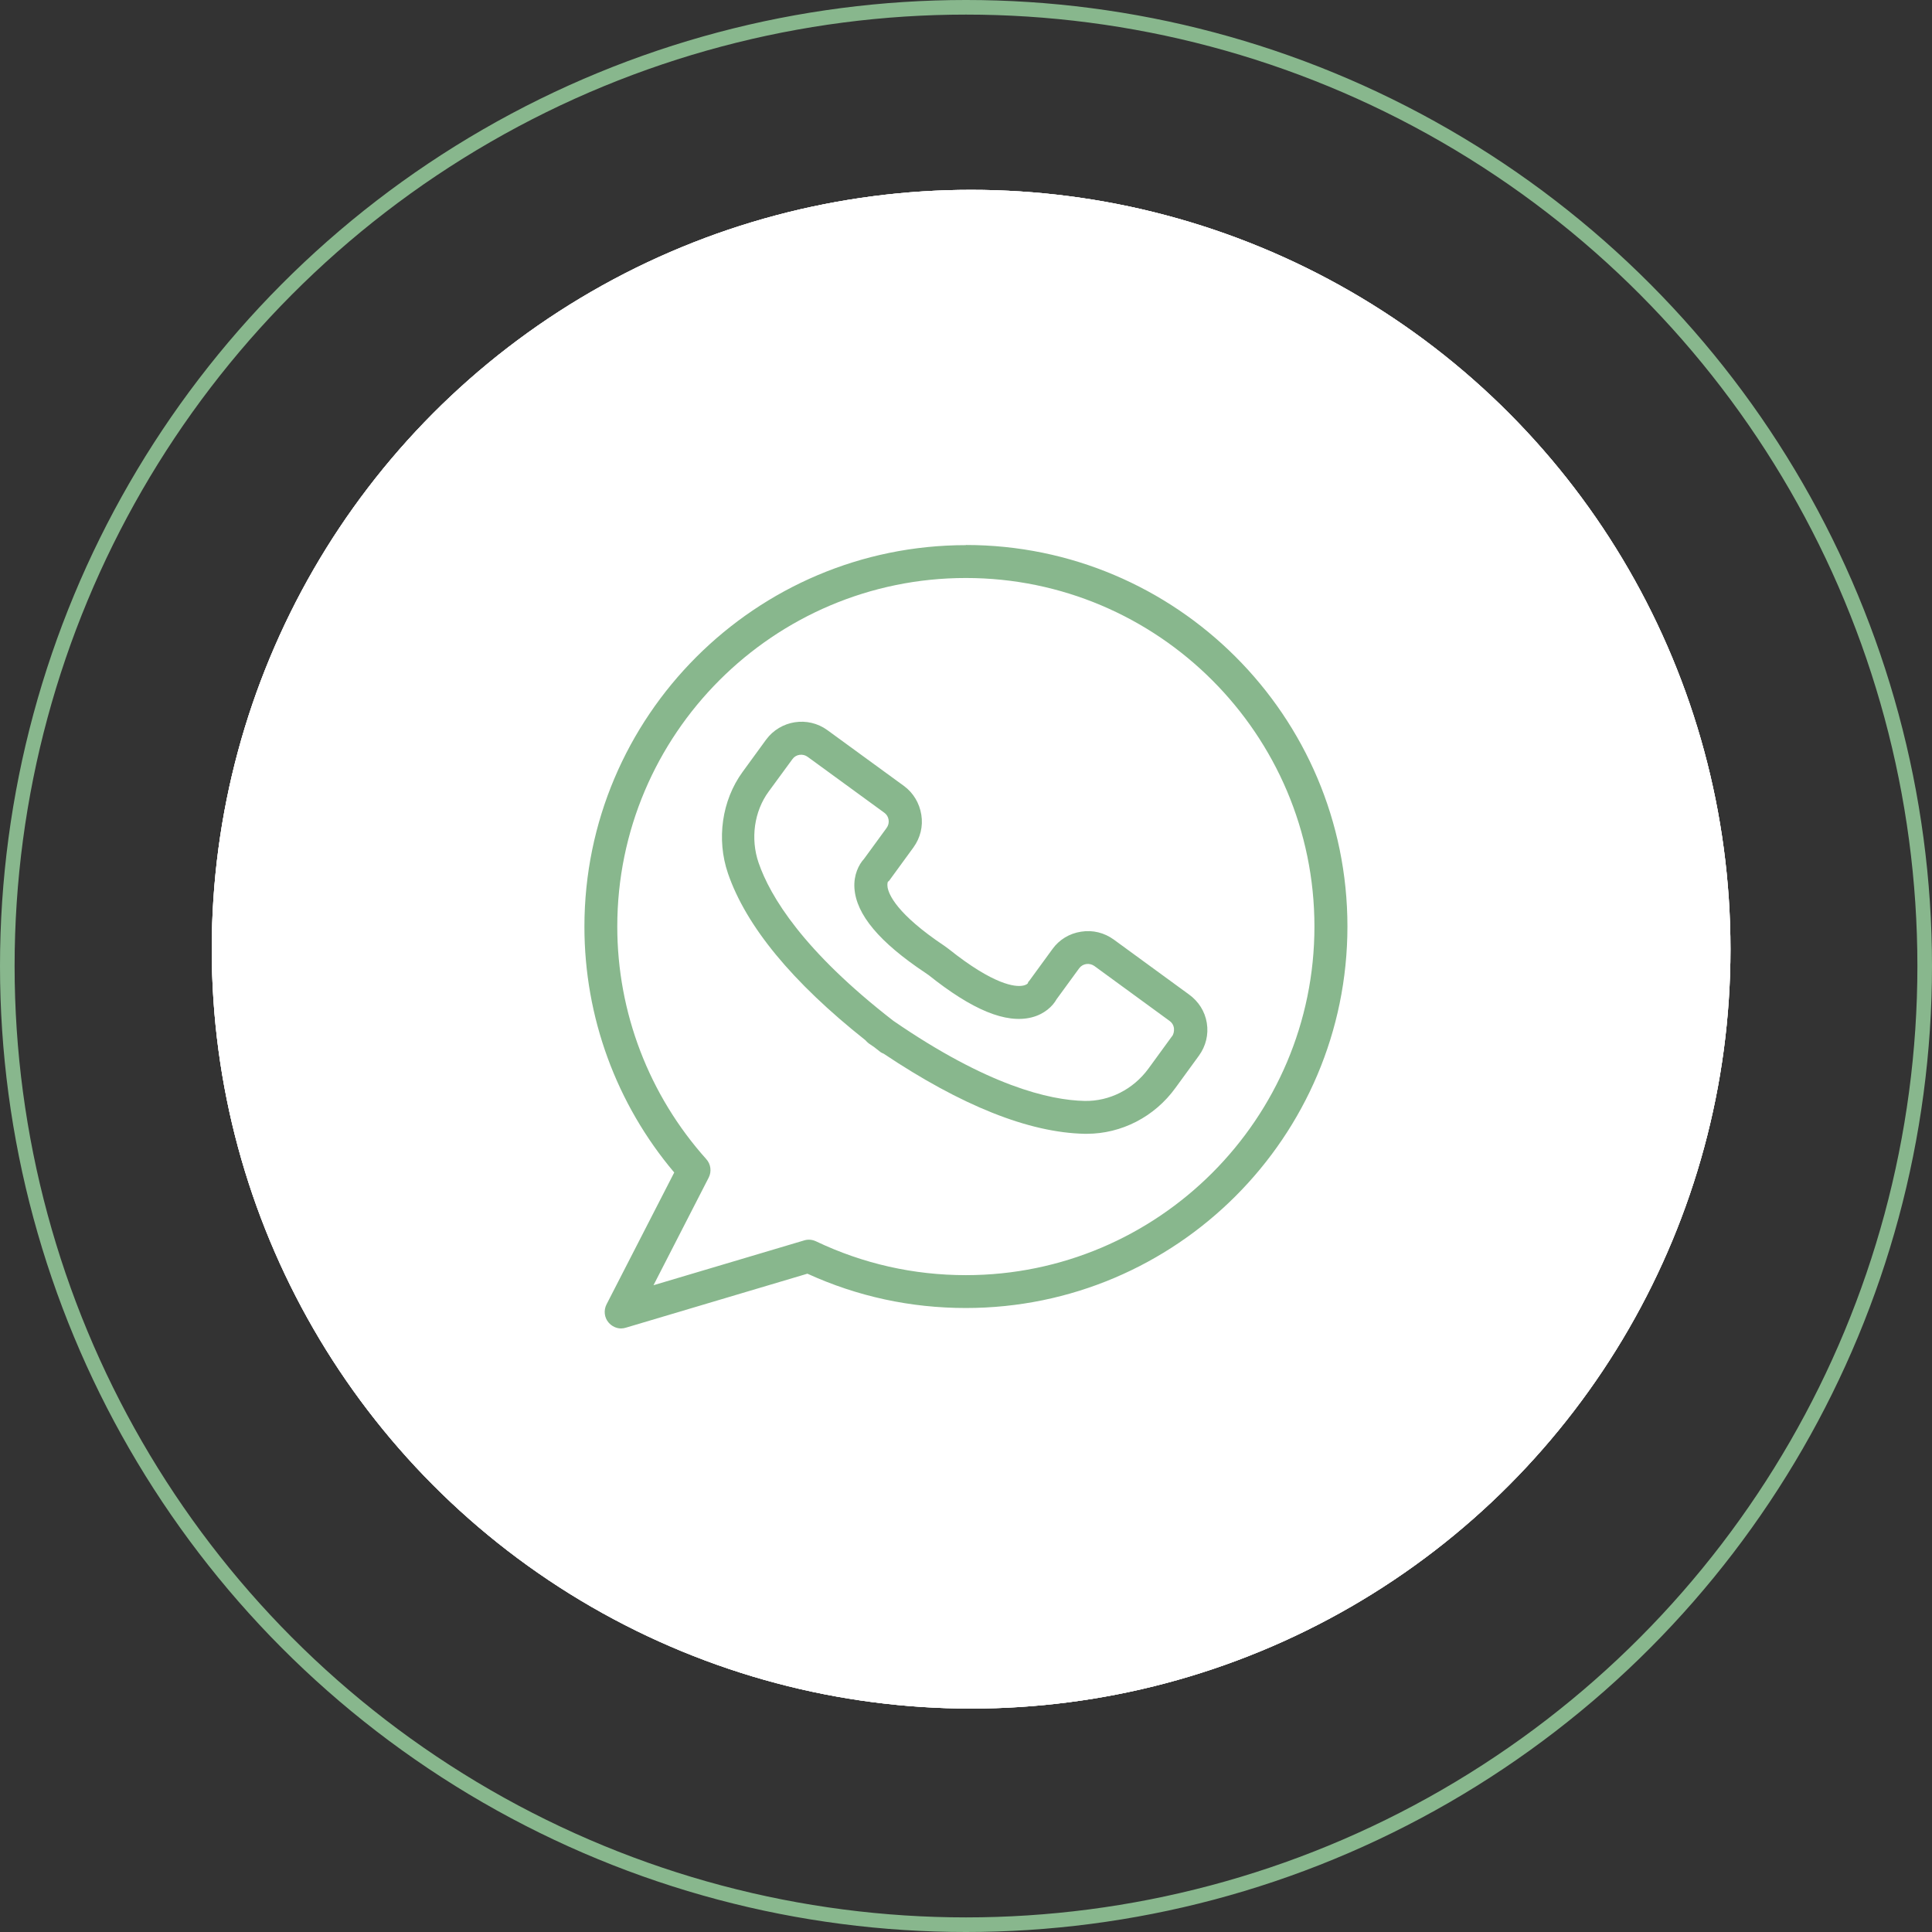
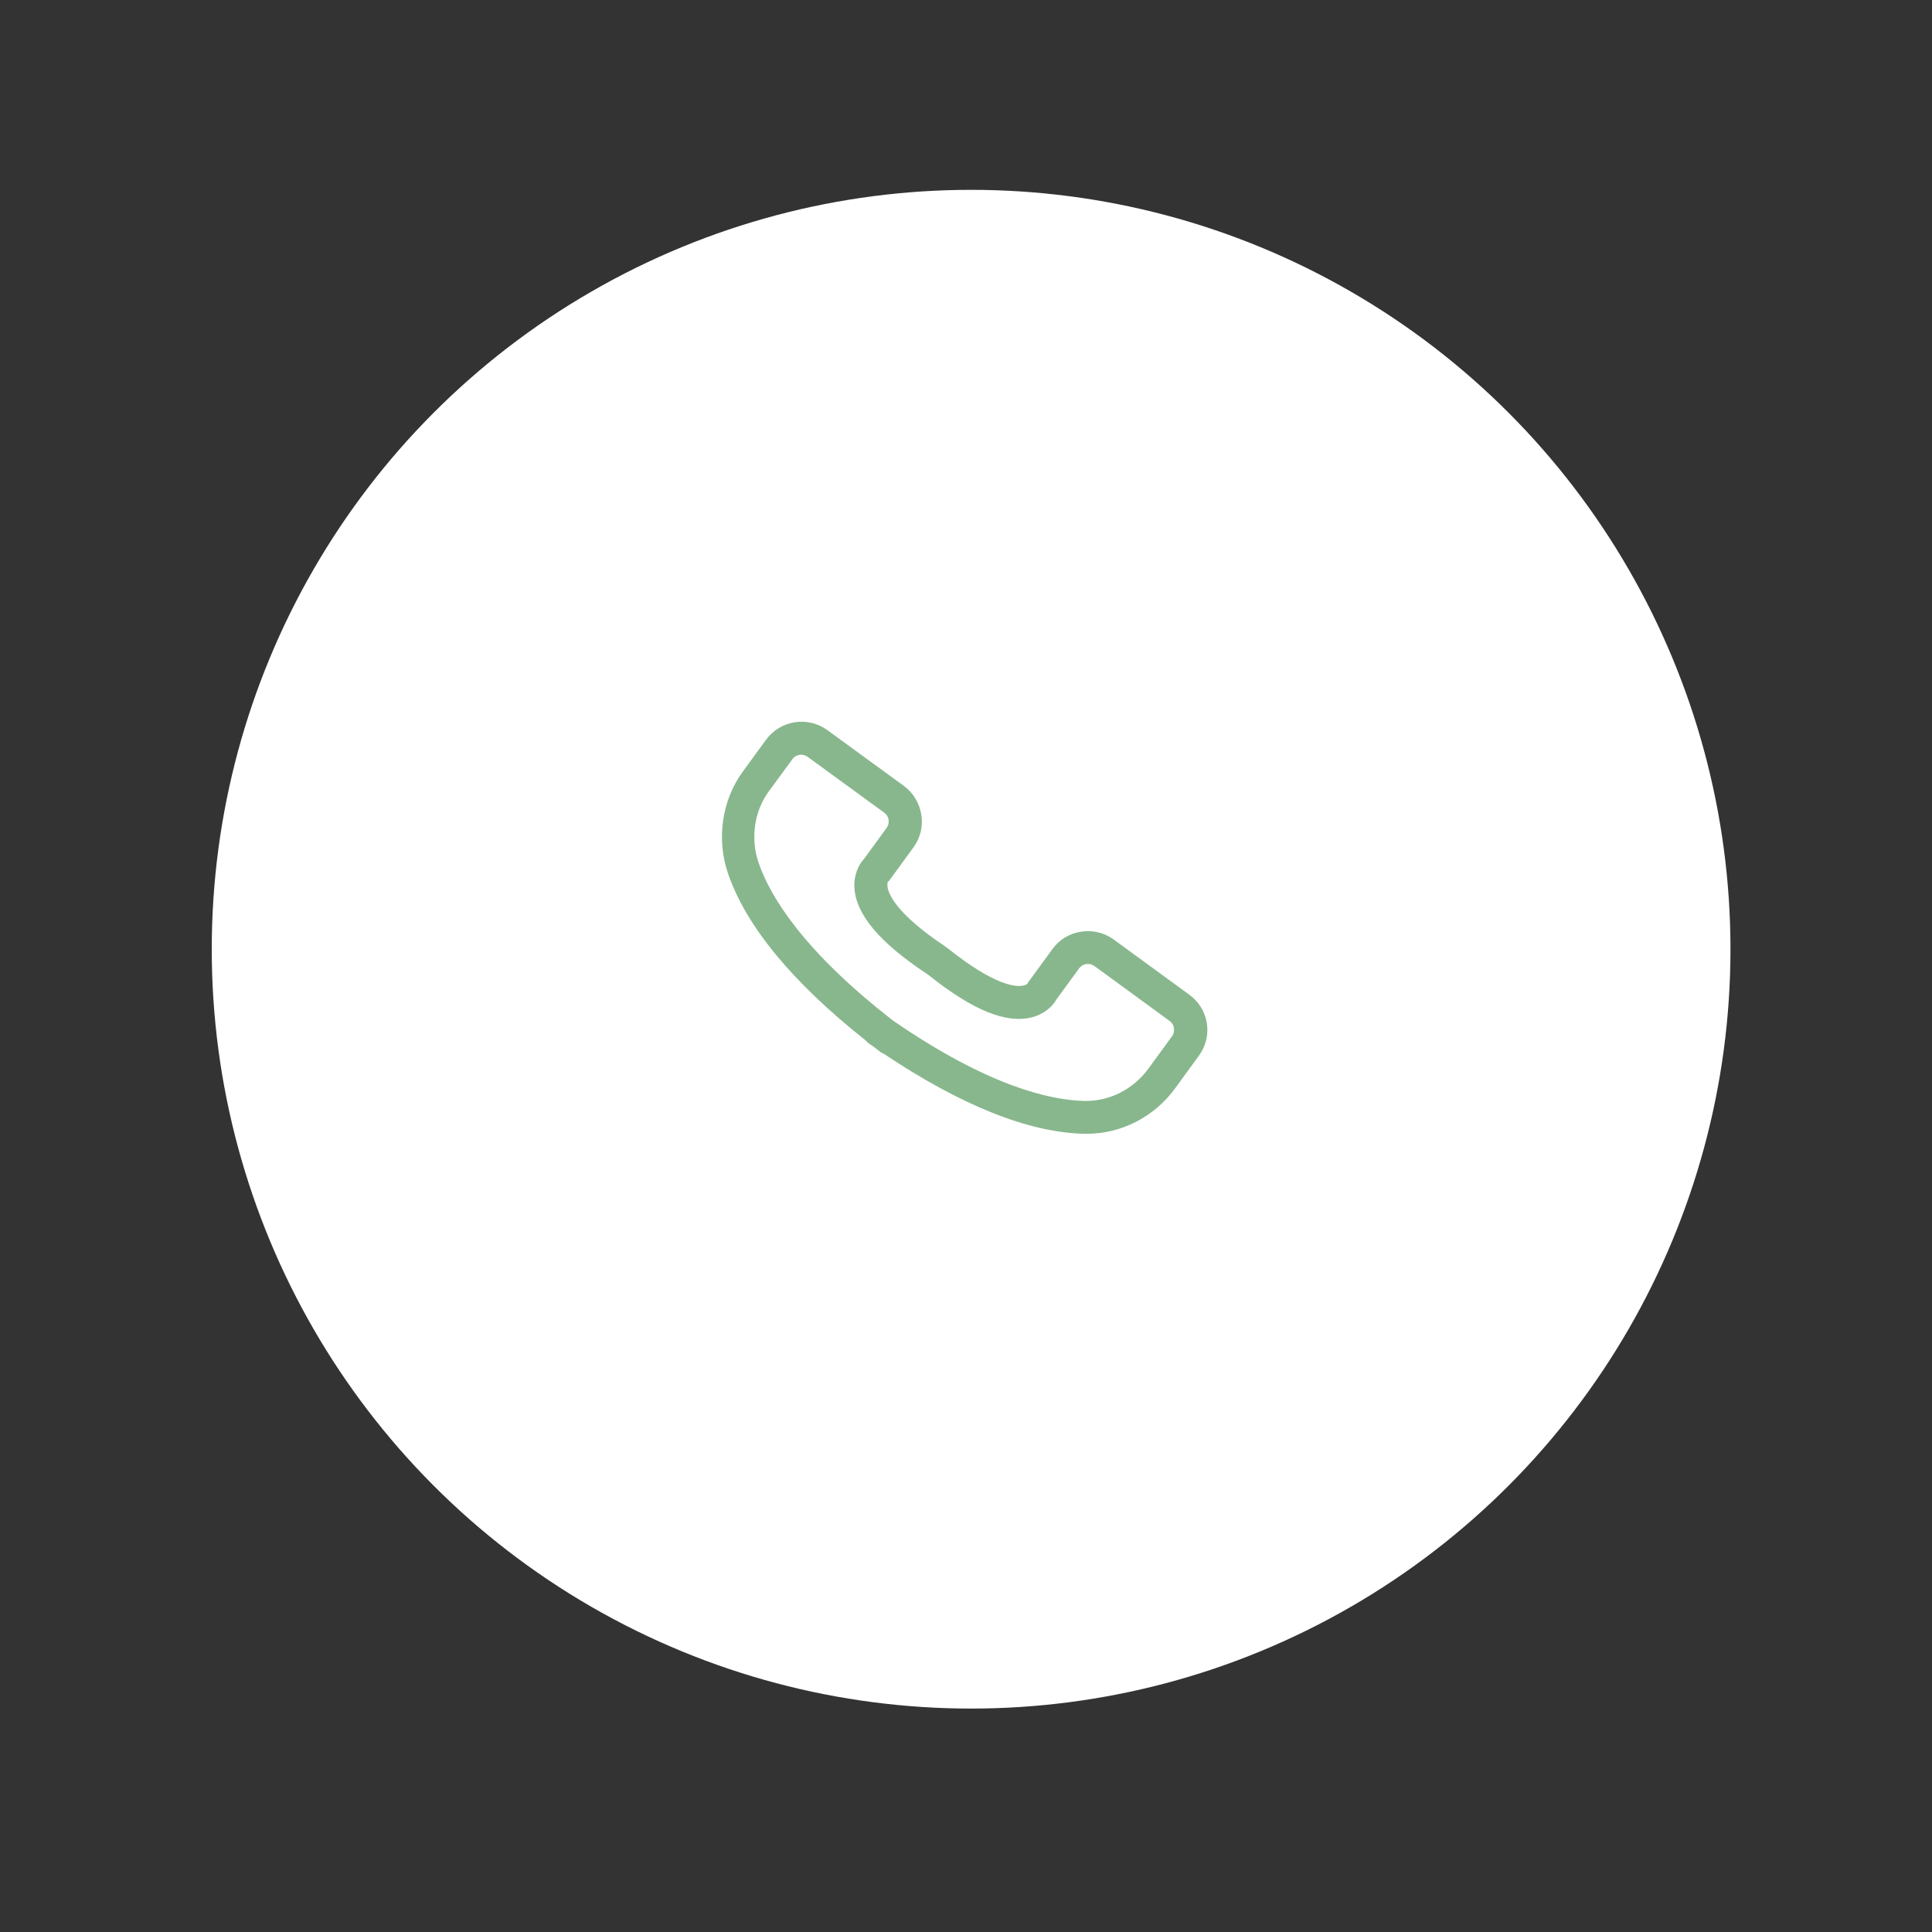
<svg xmlns="http://www.w3.org/2000/svg" id="Layer_1" viewBox="0 0 132.3 132.3">
  <rect x="0" y="0" width="132.3" height="132.3" fill="#333333" stroke="none" />
  <defs>
    <clipPath id="clippath">
-       <circle cx="66.5" cy="65" r="52" fill="#fff" stroke-width="0" />
-     </clipPath>
+       </clipPath>
    <clipPath id="clippath-1">
      <rect x="-228" y="-2239" width="1440" height="5509" fill="#fff" stroke-width="0" />
    </clipPath>
    <clipPath id="clippath-2">
-       <circle cx="66.15" cy="66.15" r="66.15" fill="none" stroke-width="0" />
-     </clipPath>
+       </clipPath>
    <clipPath id="clippath-3">
      <rect x="-228" y="-2239" width="1440" height="5509" fill="none" stroke-width="0" />
    </clipPath>
  </defs>
  <circle cx="66.5" cy="65" r="52" fill="#fff" />
  <g clip-path="url(#clippath)">
-     <rect x="-228" y="-2239" width="1440" height="5509" fill="#fff" />
    <g clip-path="url(#clippath-1)">
-       <rect x="13.5" y="12" width="106" height="106" fill="#fff" stroke-width="0" />
-     </g>
+       </g>
  </g>
  <g clip-path="url(#clippath-2)">
    <g clip-path="url(#clippath-3)">
      <circle cx="66.15" cy="66.15" r="66.15" fill="none" stroke="#88b78d" stroke-miterlimit="10" stroke-width="2" />
    </g>
  </g>
  <path d="M81.42,68.1l-5.15-3.76c-.65-.47-1.44-.67-2.24-.54-.8.12-1.5.55-1.96,1.19l-1.59,2.18c-.08.11-.05,0-.09.15,0,.02-.1.14-.38.18-.48.08-1.92-.02-5.04-2.51l-.3-.22c-3.28-2.19-3.81-3.53-3.89-4.01-.04-.25.02-.37.02-.38.11-.07.08-.07.16-.17l1.59-2.18c.47-.65.67-1.44.54-2.24s-.55-1.5-1.19-1.97l-5.24-3.82c-1.34-.98-3.22-.68-4.2.65l-1.61,2.21c-1.42,1.95-1.8,4.61-1,6.95,1.24,3.61,4.4,7.45,9.41,11.42.07.08.14.15.23.22.13.09.26.18.38.26.12.1.25.19.37.29.08.07.18.12.28.16,5.31,3.55,9.93,5.4,13.75,5.48h.15c2.37,0,4.64-1.16,6.07-3.14l1.61-2.21c.47-.65.67-1.44.54-2.24s-.57-1.48-1.22-1.95ZM80.25,70.97l-1.61,2.21c-1.04,1.42-2.67,2.24-4.36,2.21-2.43-.05-6.66-1.05-13.11-5.49-6.18-4.79-8.43-8.52-9.22-10.81-.57-1.65-.31-3.53.69-4.89l1.62-2.21c.12-.17.29-.27.49-.3.2-.03.4.02.56.14l5.24,3.82c.17.12.27.29.3.49s-.02.4-.14.56l-1.54,2.11c-.36.39-.72,1.1-.66,2.01.12,1.81,1.72,3.71,4.86,5.8l.23.16c2.98,2.38,5.28,3.33,7.04,2.89.88-.22,1.45-.77,1.71-1.24l1.54-2.11c.24-.34.71-.41,1.05-.17l5.15,3.76c.17.12.27.29.3.49.02.22-.02.42-.14.58Z" fill="#88b78d" stroke-width="0" />
-   <path d="M66.15,37.33c-14.41,0-26.13,11.72-26.13,26.13,0,6.18,2.18,12.13,6.15,16.83l-4.64,9.04c-.2.4-.15.89.14,1.23.22.26.54.41.86.41.11,0,.22-.02.32-.05l12.44-3.7c3.42,1.56,7.06,2.35,10.85,2.35,14.41,0,26.13-11.72,26.13-26.13s-11.72-26.12-26.13-26.12ZM66.15,87.32c-3.59,0-7.05-.78-10.28-2.32-.26-.12-.54-.14-.8-.06l-10.32,3.07,3.78-7.37c.21-.41.15-.92-.17-1.27-3.92-4.38-6.09-10.04-6.09-15.92,0-13.17,10.71-23.87,23.87-23.87s23.87,10.71,23.87,23.87-10.71,23.87-23.87,23.87Z" fill="#88b78d" stroke-width="0" />
</svg>